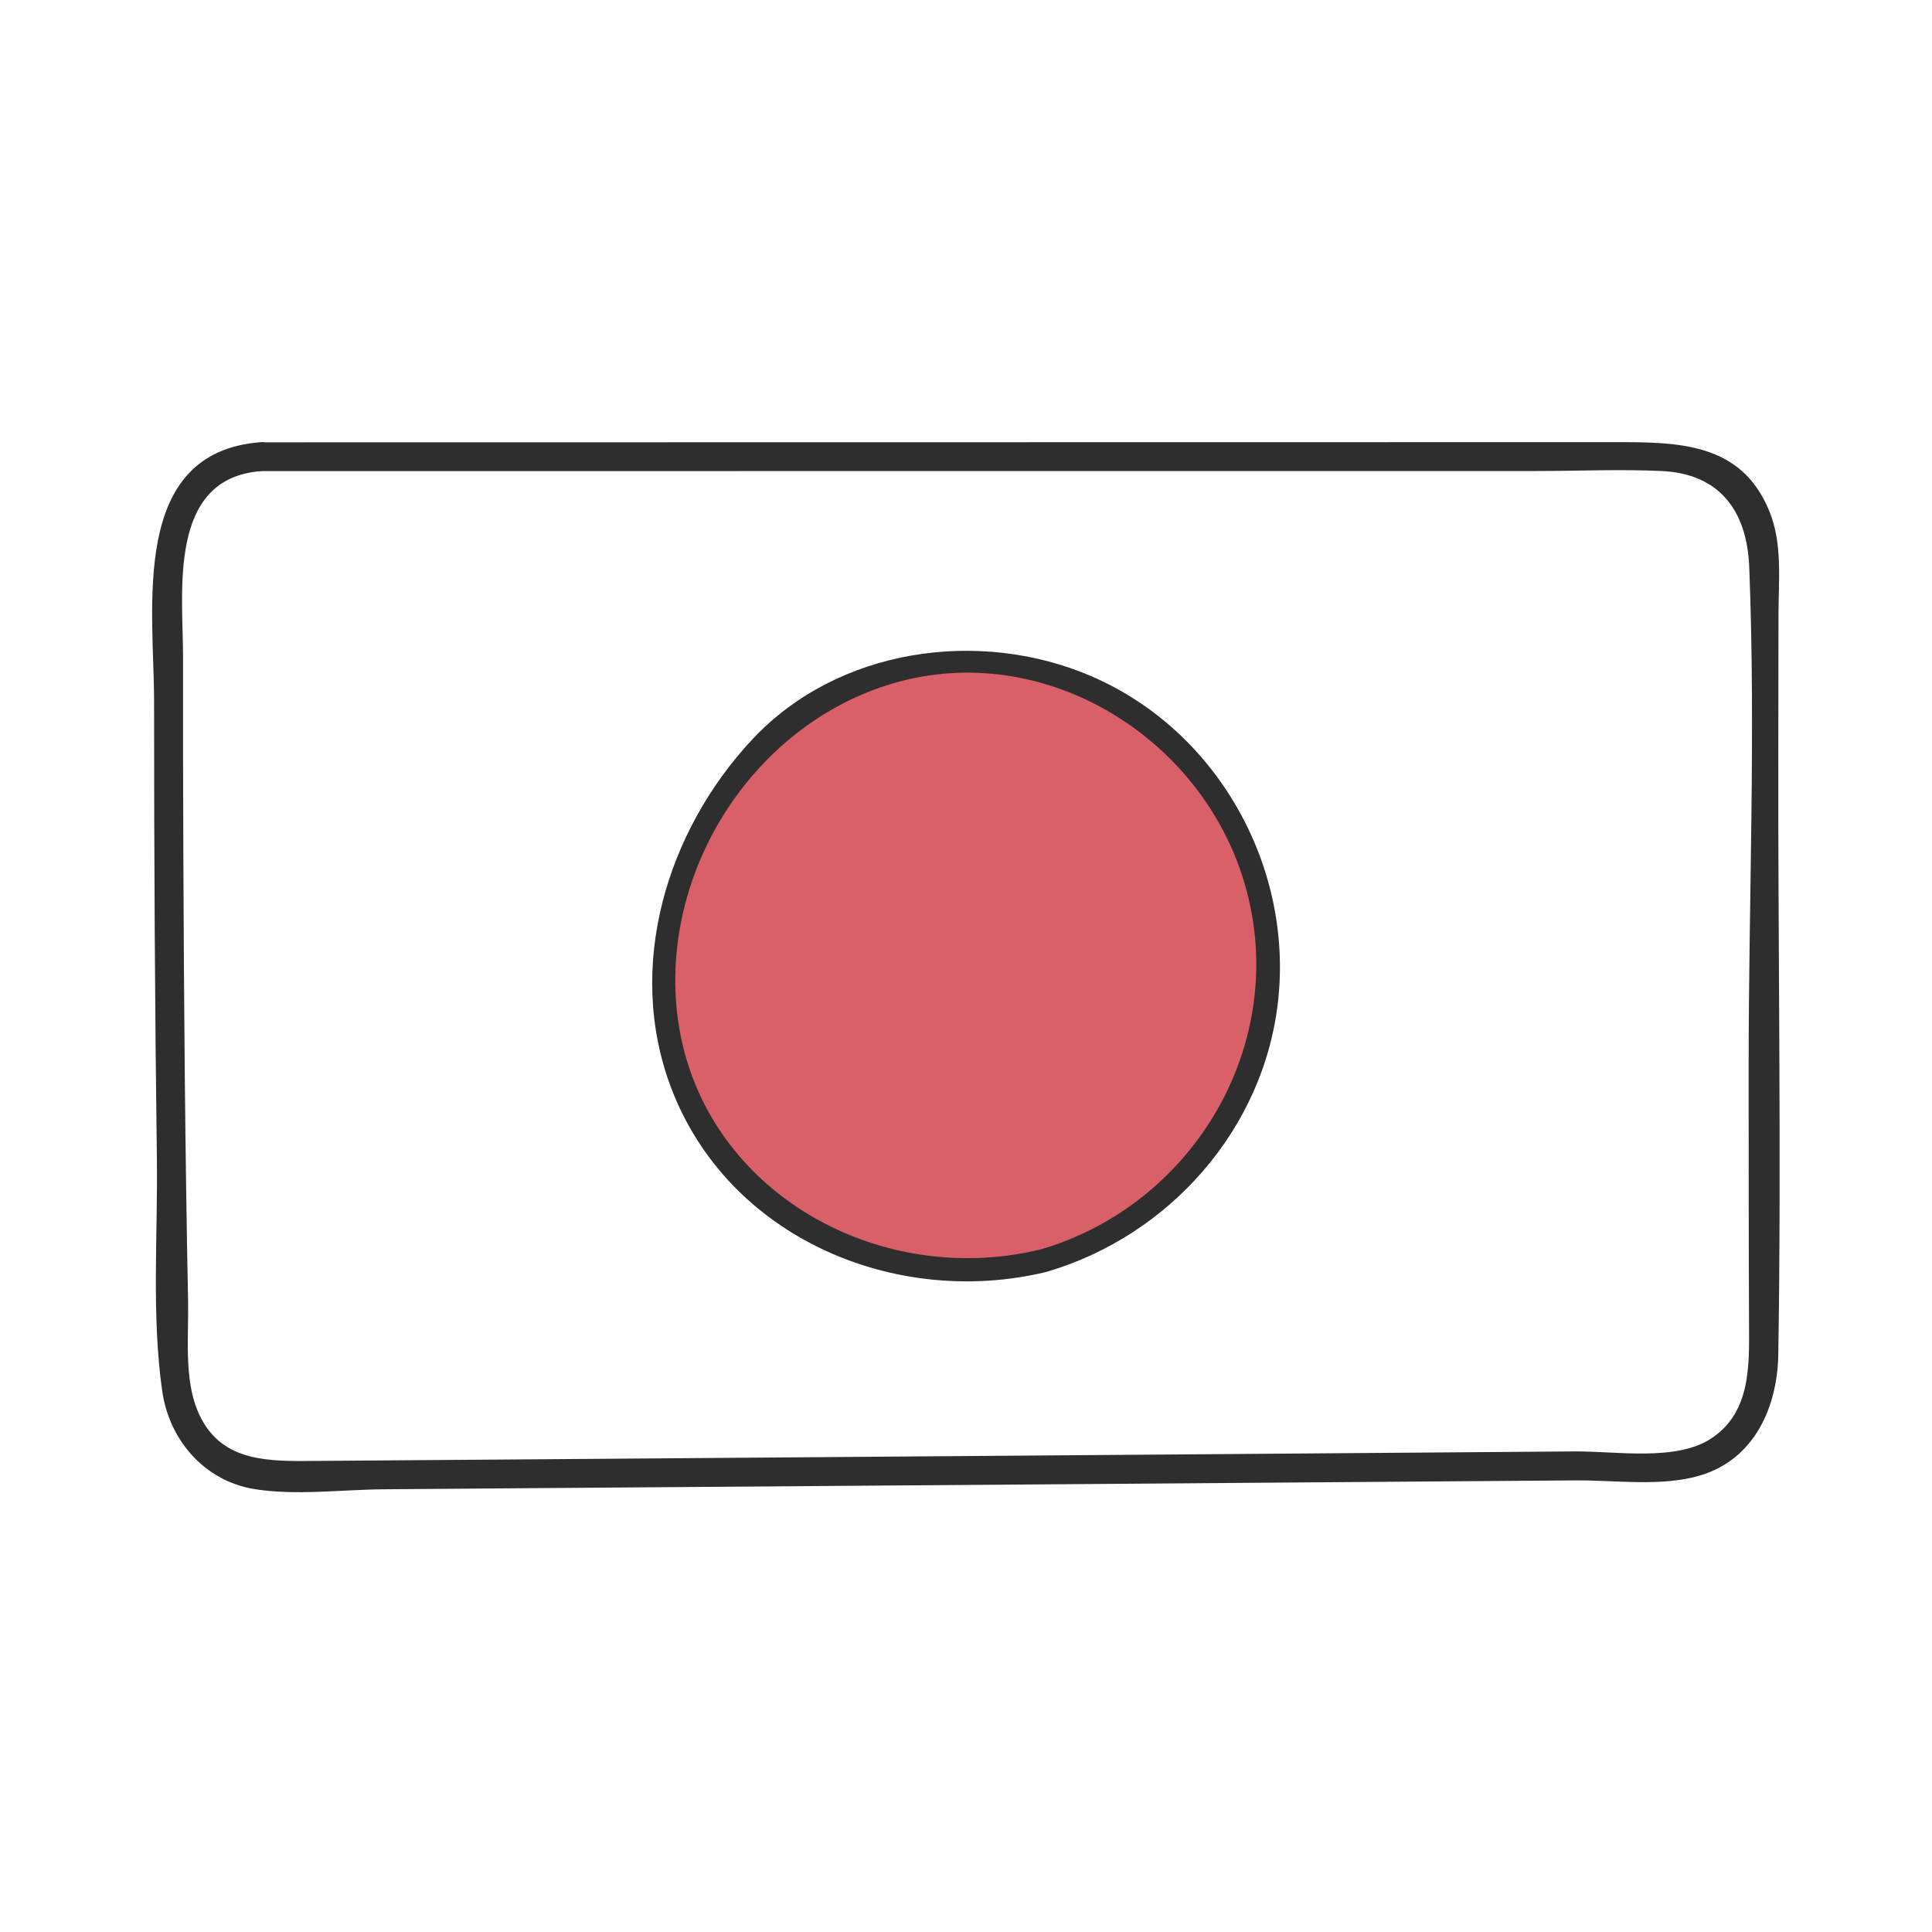
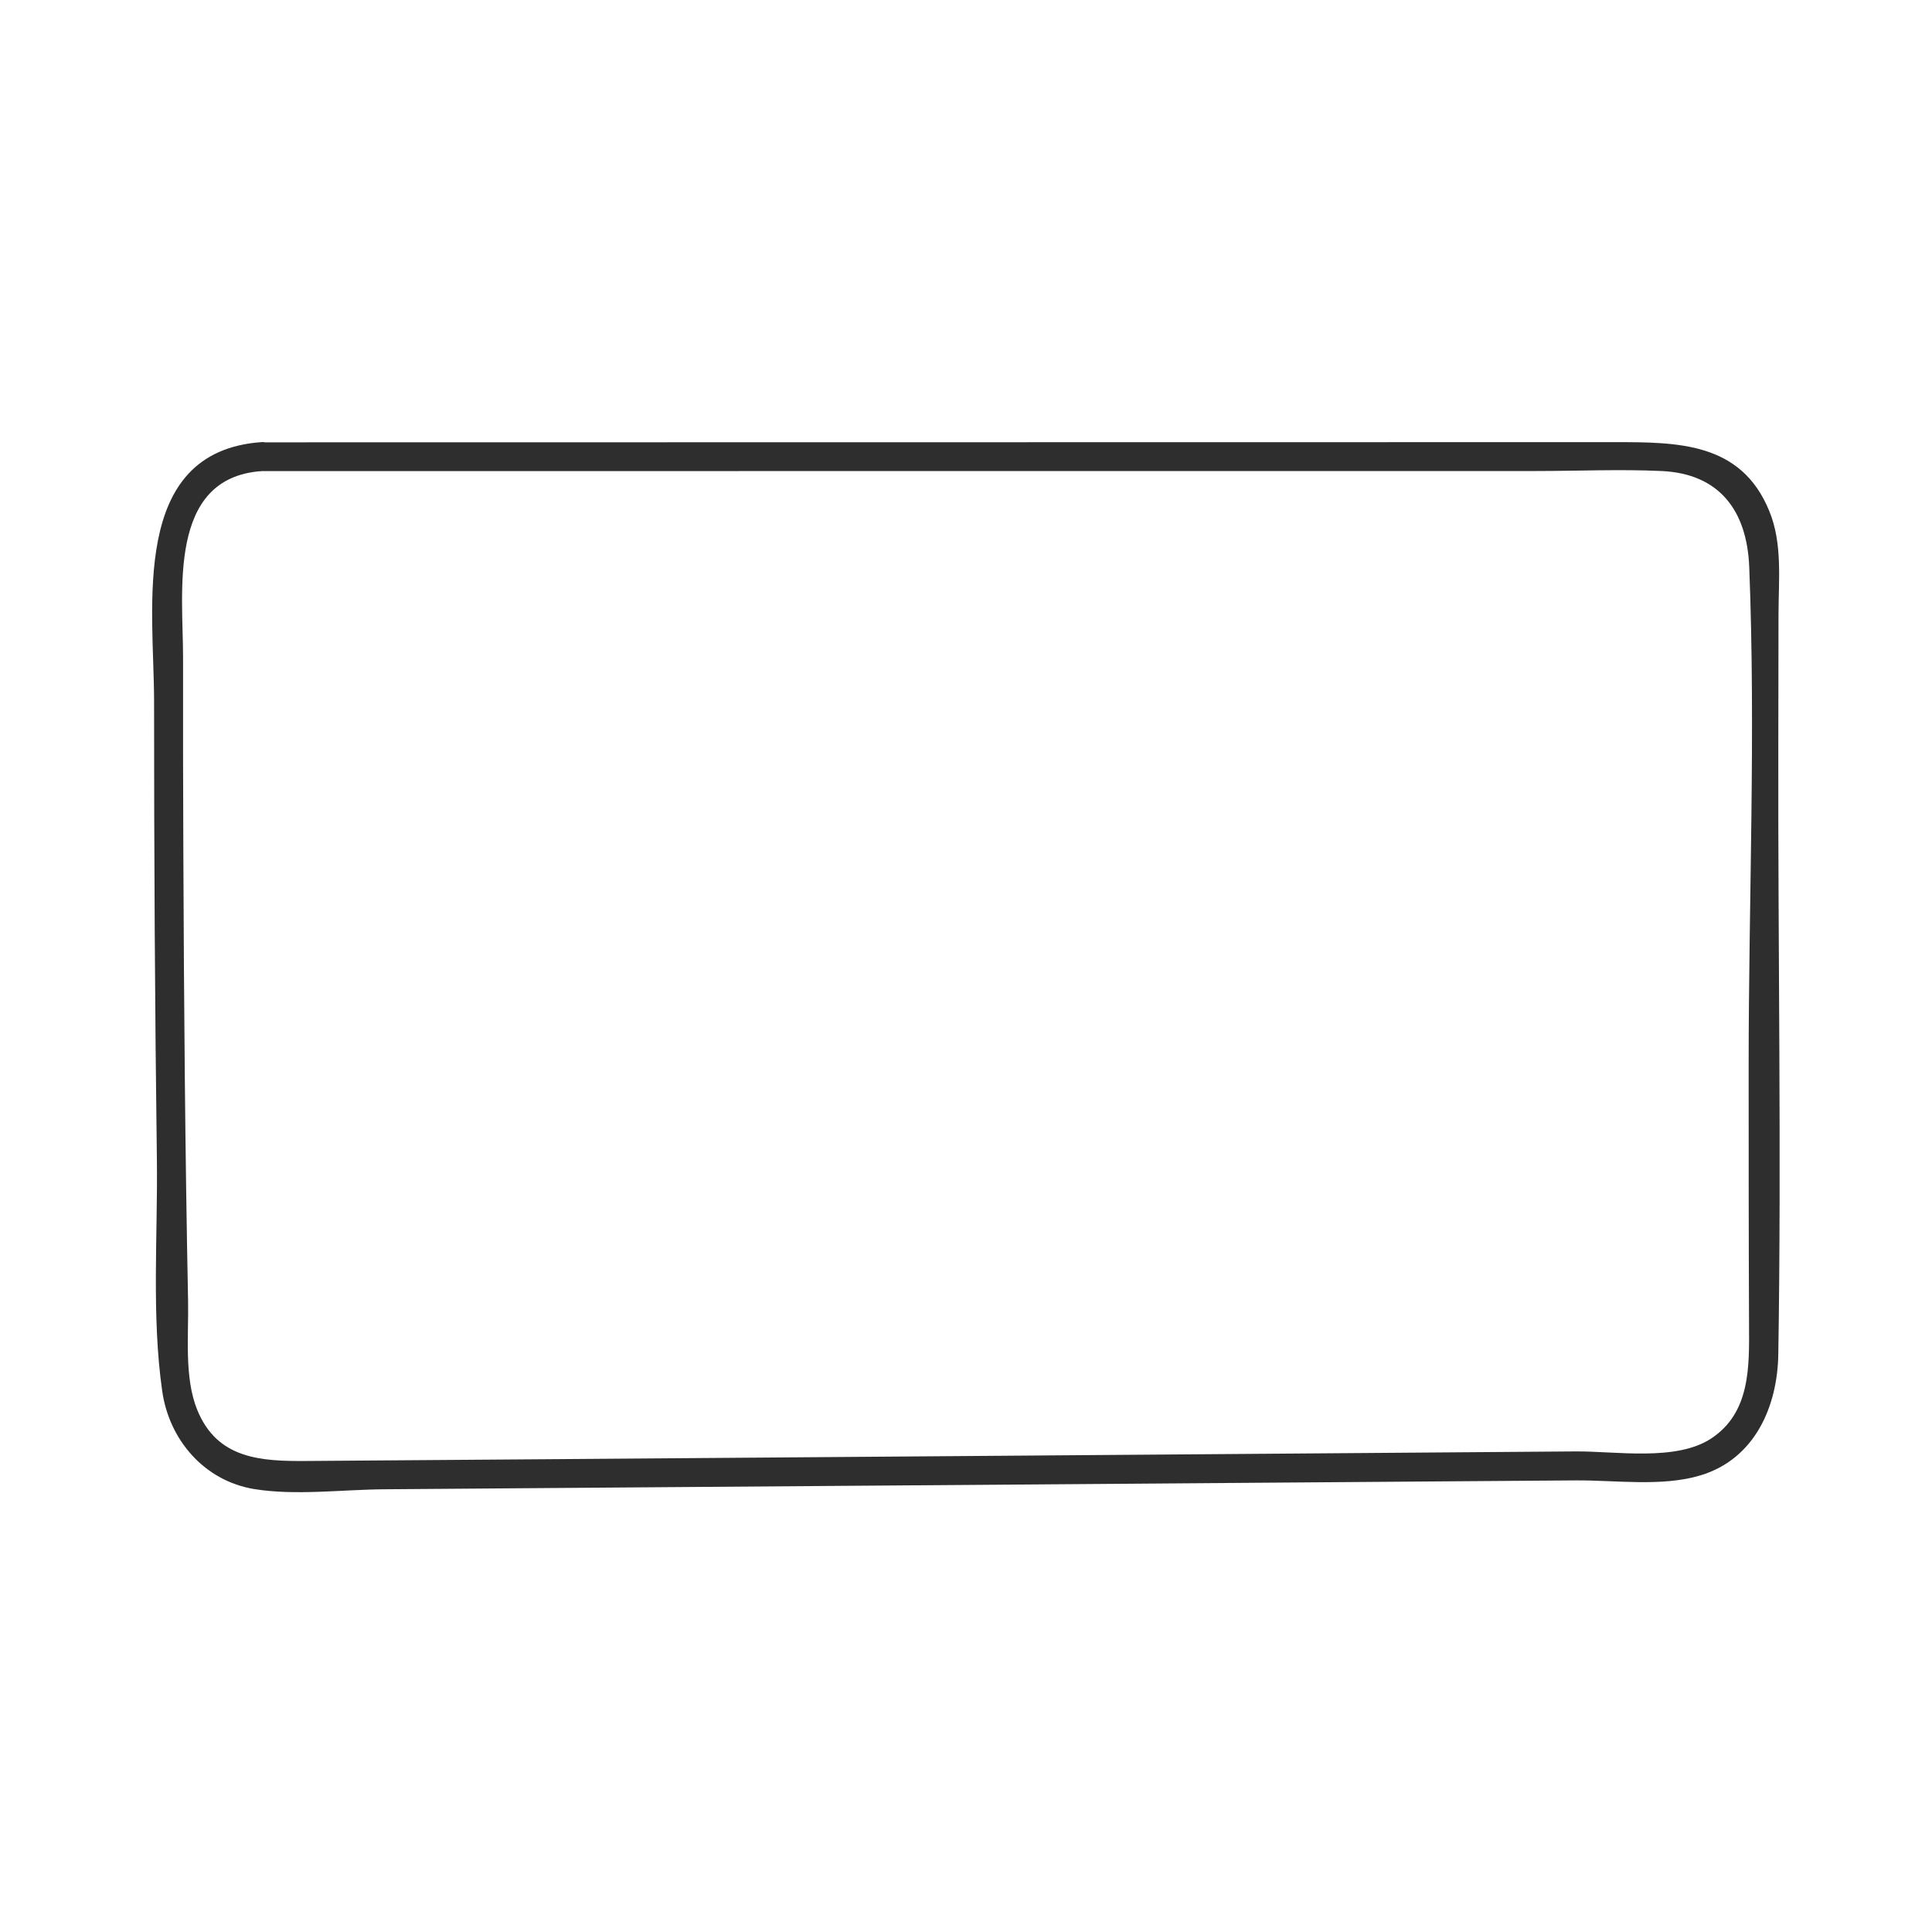
<svg xmlns="http://www.w3.org/2000/svg" id="Texte" viewBox="0 0 200 200">
  <defs>
    <style>.cls-1{fill:#2e2e2e;}.cls-1,.cls-2{stroke-width:0px;}.cls-2{fill:#d95f69;}</style>
  </defs>
  <path class="cls-1" d="m27.02,48.77c35.33,0,70.66,0,105.98-.01,8.67,0,17.33,0,26,0,4.32,0,8.68-.2,13,0,5.99.27,8.85,4.1,9.08,9.94.68,17.14-.06,34.44-.06,51.6,0,8.96,0,17.91.04,26.87.02,4.31.15,9.07-3.93,11.75-3.63,2.38-9.85,1.3-14.01,1.33-17.58.13-35.16.26-52.74.4-17.58.13-35.16.26-52.74.4-8.62.06-17.25.13-25.87.19-4.81.04-9.27-.22-11.34-5.26-1.38-3.36-.89-7.73-.96-11.31-.31-15.46-.43-30.92-.49-46.39-.03-6.73-.04-13.46-.03-20.2s-1.67-18.59,8.09-19.31c1.91-.14,1.93-3.14,0-3-13.69,1-11.1,17.12-11.09,26.78,0,15.81.08,31.62.29,47.43.1,7.84-.56,16.24.55,24.01.72,5.09,4.38,9.32,9.54,10.16,4.28.69,9.09.05,13.42.02,5.31-.04,10.61-.08,15.92-.12,10.28-.08,20.57-.15,30.85-.23,20.56-.15,41.13-.31,61.69-.46,4.98-.04,9.95-.07,14.93-.11,4.1-.03,8.91.68,12.89-.52,5.64-1.7,7.98-7.14,8.06-12.57.33-20.85-.04-41.74,0-62.6,0-4.63.01-9.26.02-13.89,0-3.59.44-7.39-.96-10.78-2.92-7.13-9.46-7.12-16.12-7.12-46.66,0-93.32.01-139.98.02-1.93,0-1.93,3,0,3Z" />
-   <path class="cls-2" d="m107.99,130.51c-9.54,2.56-20.28.44-28.04-5.69-4.56-3.6-8.12-8.52-9.85-14.07-2.57-8.21-1.54-18.13,2.99-25.44,4.53-7.31,7.44-11.72,18.24-15.48,10.12-3.52,22.67-.15,30.36,7.31,7.7,7.46,11.19,18.99,8.93,29.47-2.26,10.48-10.2,19.54-20.28,23.17-.77.28-1.56.52-2.35.73Z" />
-   <path class="cls-1" d="m107.67,129.35c-17.72,4.28-36.67-7.17-37.72-26.18-.77-14.06,8.32-27.81,21.69-32.18,15.89-5.19,32.89,5.09,37.3,20.81,4.54,16.17-5.3,32.91-21.27,37.56-1.48.43-.85,2.75.64,2.31,12.71-3.7,22.55-14.79,24-28.08,1.53-14.01-6.34-27.97-19.29-33.57-11.62-5.02-26.29-2.94-35.14,6.52-8.89,9.5-13.13,23.55-8.42,36.03,5.88,15.55,23.23,22.87,38.86,19.1,1.5-.36.87-2.68-.64-2.31Z" />
</svg>